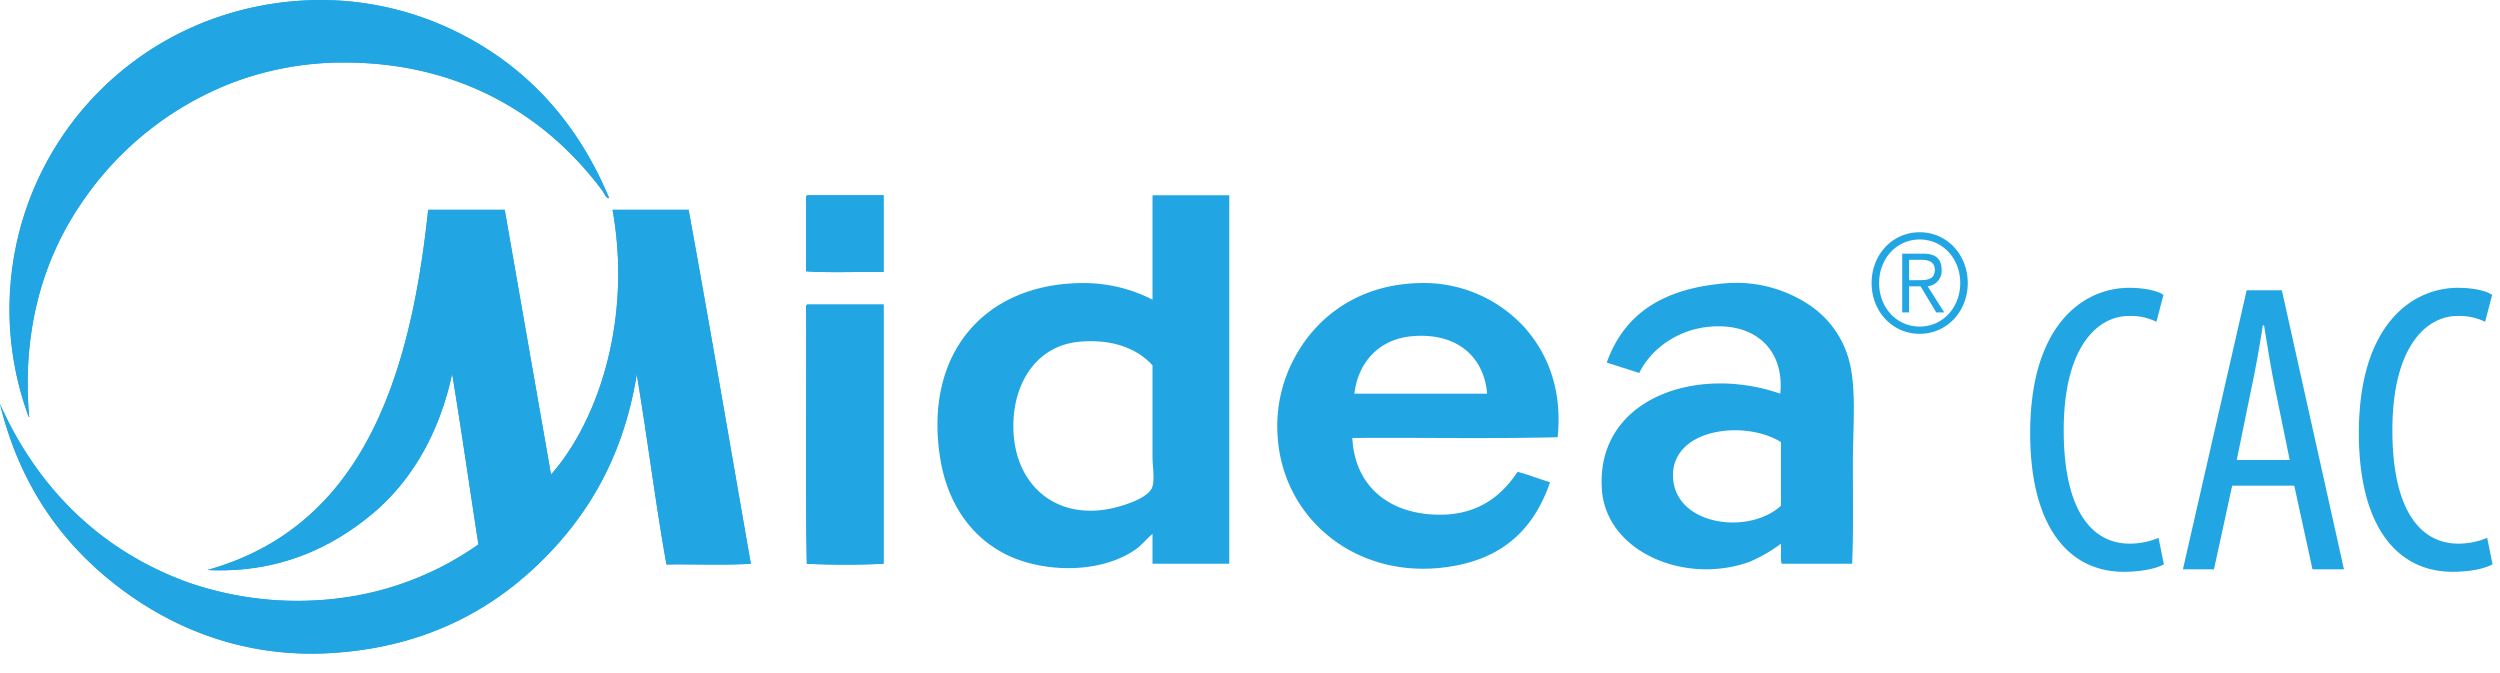
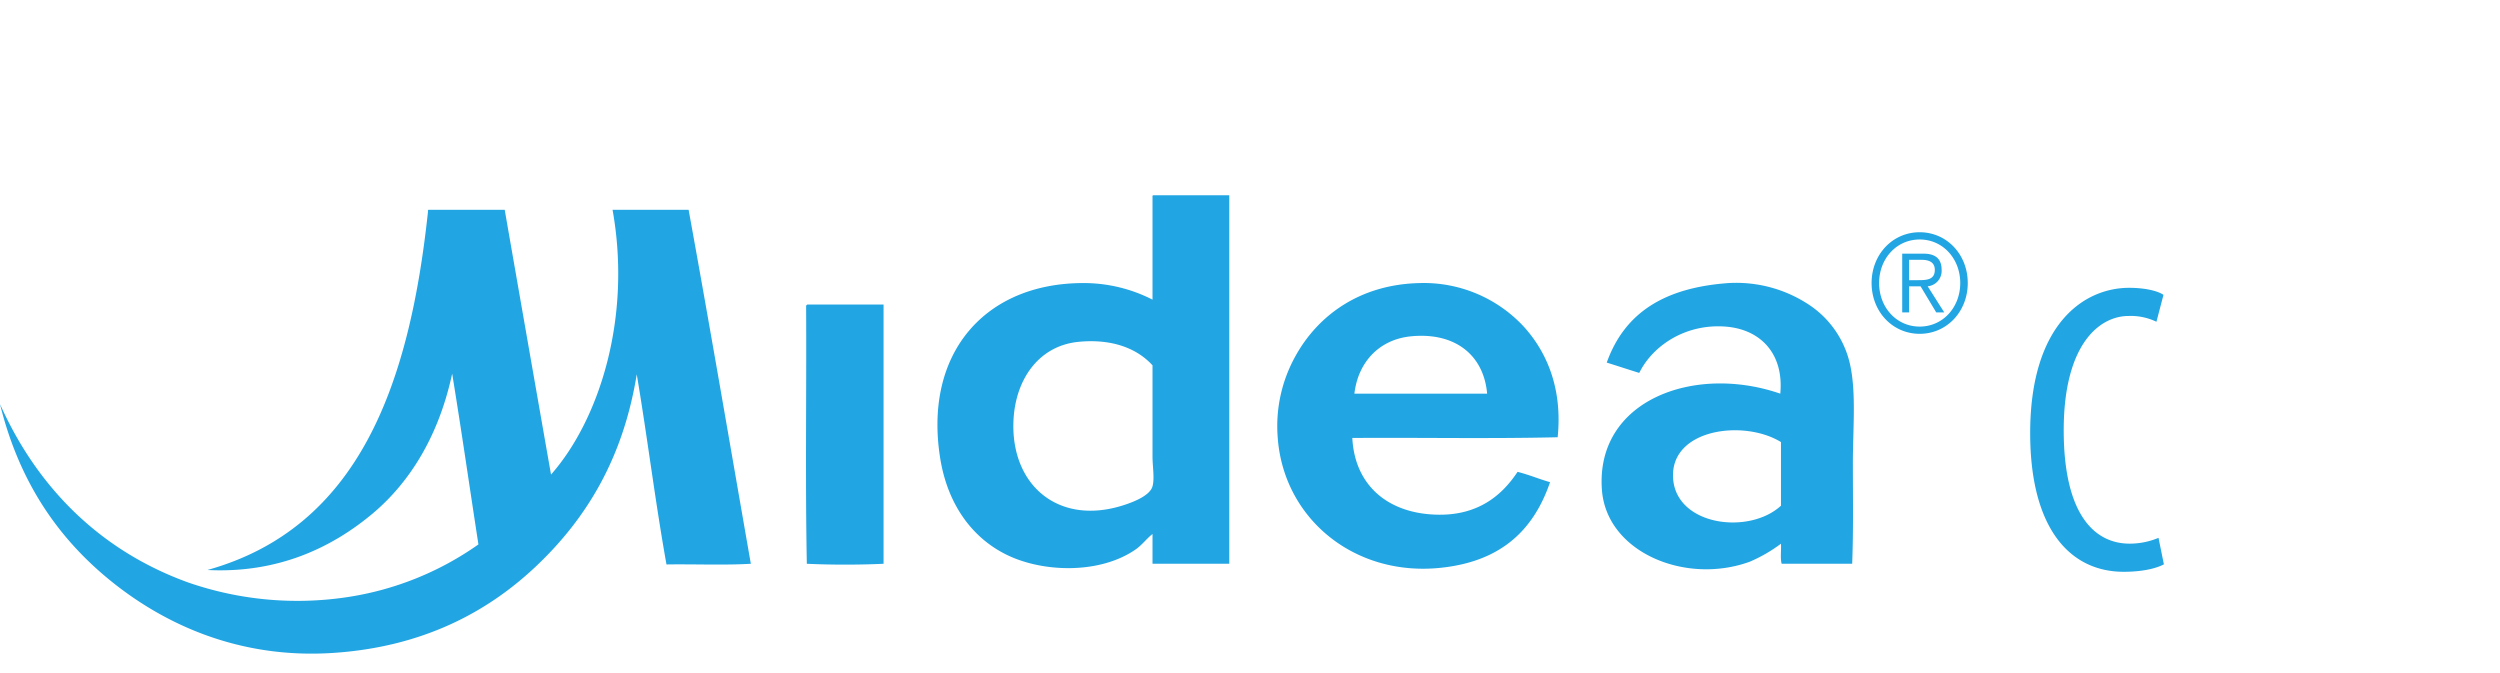
<svg xmlns="http://www.w3.org/2000/svg" id="Layer_1" data-name="Layer 1" viewBox="0 0 603.935 162.53">
  <defs>
    <style>
      .cls-1, .cls-2 {
        fill: #21a5e3;
      }

      .cls-1 {
        fill-rule: evenodd;
      }
    </style>
  </defs>
  <title>MIDEA LOGO CAC RGB</title>
  <g>
-     <path class="cls-1" d="M247.215,270.775a.458.458,0,0,0-.334.5c.111,20.655-.223,41.754.167,62.13,5.79.278,12.742.278,18.539,0V270.775Zm-28.727-22.881H200.116c4.7,26.236-3.277,50.814-14.864,63.967q-5.585-31.994-11.19-63.967H155.69c-.195.028-.181.264-.166.5-4.5,42.1-16.855,76.341-53.279,86.515,17.1.863,30.021-5.456,39.583-13.361,9.75-8.059,16.458-19.694,19.541-34.071,2.234,13.632,4.217,27.516,6.347,41.253a73.9,73.9,0,0,1-31.4,12.693,80.614,80.614,0,0,1-38.748-3.507c-21.49-7.773-36.556-23.2-45.429-43.09,4.6,18.705,13.995,32.534,27.224,43.09,12.631,10.076,30.5,18.489,53.111,17.035,21.524-1.385,37.342-9.728,49.27-21.044,12.22-11.6,20.954-26.145,24.218-46.264,2.554,15.149,4.488,30.919,7.182,45.93,6.736-.111,13.918.223,20.375-.167C228.53,304.881,223.652,276.245,218.488,247.894Zm28.727-3.507a.459.459,0,0,0-.334.5v17.871c5.9.39,12.526.056,18.706.168V244.386Zm-83.007-38.581a74.64,74.64,0,0,0-28.727-8.351,76.9,76.9,0,0,0-32.4,4.509,74.141,74.141,0,0,0-48.268,63.3,74.465,74.465,0,0,0,4.175,32.4c.042.182.272.4.334.167-.1-.007-.194-.028-.166-.167C57.38,276.2,63,259.118,71.848,246.224a77.775,77.775,0,0,1,36.076-28.894,75.274,75.274,0,0,1,27.391-5.011c29.3,0,49.709,13.967,62.3,30.9.564.759,1,2.033,1.67,1.837C192.079,227.761,180.52,214.358,164.208,205.805Z" transform="translate(-52.139 -197.215)" />
-     <path class="cls-1" d="M247.215,244.387h18.372v18.539c-6.181-.11-12.8.222-18.706-.167V244.888A.456.456,0,0,1,247.215,244.387Z" transform="translate(-52.139 -197.215)" />
    <path class="cls-1" d="M330.724,244.386c-.195.028-.181.264-.167.5v24.719a36.525,36.525,0,0,0-16.7-4.009c-23.828,0-38.686,17.008-34.573,42.423,1.733,10.695,7.4,18.977,16.034,23.214,8.817,4.336,22.6,4.7,31.232-1.336,1.461-1.022,2.742-2.734,4.008-3.675v7.183H349.1v-89.02Zm-.167,70.314c-.62,2.248-4.6,3.778-6.848,4.509-15.957,5.22-27.6-4.934-26.723-20.709.536-9.68,6.1-17.766,15.7-18.706,8.135-.793,14.176,1.608,17.871,5.679v22.046C330.557,309.906,331.085,312.78,330.557,314.7Z" transform="translate(-52.139 -197.215)" />
    <path class="cls-1" d="M155.69,247.894h18.373q5.574,32,11.189,63.968c11.591-13.155,19.565-37.735,14.865-63.968h18.372c5.165,28.349,10.043,56.986,15.031,85.512-6.458.39-13.639.057-20.376.168-2.694-15.011-4.625-30.783-7.182-45.931-3.262,20.117-11.994,34.662-24.218,46.264C169.82,345.226,154,353.565,132.475,354.952c-22.608,1.456-40.483-6.957-53.112-17.036-13.227-10.557-22.621-24.382-27.224-43.09,8.871,19.888,23.942,35.315,45.429,43.09a80.65,80.65,0,0,0,38.748,3.507,73.934,73.934,0,0,0,31.4-12.692c-2.126-13.74-4.111-27.622-6.347-41.253-3.082,14.379-9.79,26.011-19.541,34.072-9.562,7.9-22.481,14.224-39.582,13.361,36.42-10.177,48.775-44.422,53.278-86.515C155.508,248.158,155.5,247.922,155.69,247.894Z" transform="translate(-52.139 -197.215)" />
    <path class="cls-1" d="M428.429,302.842c1.182-11.566-2.485-20.445-8.185-26.722A32.948,32.948,0,0,0,395.025,265.6c-14.6.341-24.711,8.017-30.063,17.871a34.694,34.694,0,0,0-4.175,19.206c1.267,19.548,18.247,33.772,39.082,31.733,13.981-1.371,22.471-8.281,26.723-20.71-2.679-.772-5.1-1.8-7.849-2.5-3.891,5.908-9.66,10.4-18.873,10.355-12.157-.056-20.459-6.889-21.044-18.539C395.3,302.9,412.228,303.231,428.429,302.842Zm-35.408-24.384c10.585-1.03,17.551,4.489,18.372,13.862H379.325C380.2,284.755,385.268,279.216,393.021,278.458Z" transform="translate(-52.139 -197.215)" />
    <path class="cls-1" d="M499.076,285.305a23.321,23.321,0,0,0-10.02-14.53,31.83,31.83,0,0,0-19.374-5.178c-15.274,1.1-25.031,7.008-29.395,19.207,2.63.828,5.233,1.677,7.85,2.5,3.173-6.472,11.065-11.948,20.877-11.189,8.476.654,14.106,6.6,13.194,16.2-20.717-7.182-44.67,1.538-43.09,23.216,1.1,15.115,20.23,23.048,35.742,17.37a36.542,36.542,0,0,0,7.516-4.343c.1,1.572-.208,3.549.168,4.844h17.035c.307-7.989.167-16.243.167-24.217C499.744,300.7,500.586,292.243,499.076,285.305Zm-16.7,34.072c-7.7,7.1-25.233,4.843-26.054-6.514-.87-12.04,17.035-14.419,26.054-8.853Z" transform="translate(-52.139 -197.215)" />
    <path class="cls-1" d="M247.215,270.775h18.372v62.631c-5.794.276-12.746.28-18.539,0-.389-20.376-.056-41.475-.167-62.13A.456.456,0,0,1,247.215,270.775Z" transform="translate(-52.139 -197.215)" />
-     <path class="cls-1" d="M199.281,245.055c-.667.191-1.108-1.082-1.67-1.837-12.59-16.932-32.991-30.9-62.3-30.9a75.327,75.327,0,0,0-27.391,5.011,77.775,77.775,0,0,0-36.076,28.893c-8.854,12.9-14.468,29.98-12.693,51.441-.03.142.065.158.168.167-.059.234-.294.014-.334-.167a74.609,74.609,0,0,1,44.092-95.7,76.867,76.867,0,0,1,32.4-4.509,74.652,74.652,0,0,1,28.727,8.351C180.518,214.356,192.075,227.764,199.281,245.055Z" transform="translate(-52.139 -197.215)" />
  </g>
  <path class="cls-1" d="M515.884,253.319c-6.555,0-11.615,5.378-11.615,12.271s5.06,12.267,11.615,12.267,11.614-5.378,11.614-12.267-5.056-12.271-11.614-12.271m0,1.75c5.618,0,9.8,4.653,9.8,10.521s-4.184,10.52-9.8,10.52-9.8-4.65-9.8-10.52,4.183-10.521,9.8-10.521m-2.561,11.309H516.1l3.779,6.3h1.936l-4-6.3a3.74,3.74,0,0,0,3.373-3.954c0-2.542-1.338-3.93-4.37-3.93h-5.153v14.182h1.656Zm0-1.481v-4.915h3.027c1.622,0,3.189.46,3.189,2.441,0,2.4-2,2.473-4.026,2.473Z" transform="translate(-52.139 -197.215)" />
  <g>
    <path class="cls-2" d="M574.879,333.545c-2.1,1.1-5.5,1.8-9.7,1.8-13.1,0-22.6-10.6-22.6-33.5,0-26.6,13.2-35.1,23.9-35.1,4,0,7,.8,8.3,1.7l-1.7,6.5a14.245,14.245,0,0,0-6.7-1.4c-7.2,0-15.7,7-15.7,27.6s7.6,27.4,15.9,27.4a17.971,17.971,0,0,0,7-1.4Z" transform="translate(-52.139 -197.215)" />
-     <path class="cls-2" d="M591.376,314.544l-4.4,20.2h-7.5l15.4-67.4h8.5l15,67.4h-7.6l-4.4-20.2Zm13.9-6.2-3.5-17.1c-1-4.8-1.9-10.4-2.7-15.4h-.3c-.8,5.1-1.8,10.9-2.8,15.4l-3.5,17.1Z" transform="translate(-52.139 -197.215)" />
-     <path class="cls-2" d="M654.278,333.545c-2.1,1.1-5.5,1.8-9.7,1.8-13.1,0-22.6-10.6-22.6-33.5,0-26.6,13.2-35.1,23.9-35.1,4,0,7,.8,8.3,1.7l-1.7,6.5a14.245,14.245,0,0,0-6.7-1.4c-7.2,0-15.7,7-15.7,27.6s7.6,27.4,15.9,27.4a17.969,17.969,0,0,0,7-1.4Z" transform="translate(-52.139 -197.215)" />
  </g>
</svg>